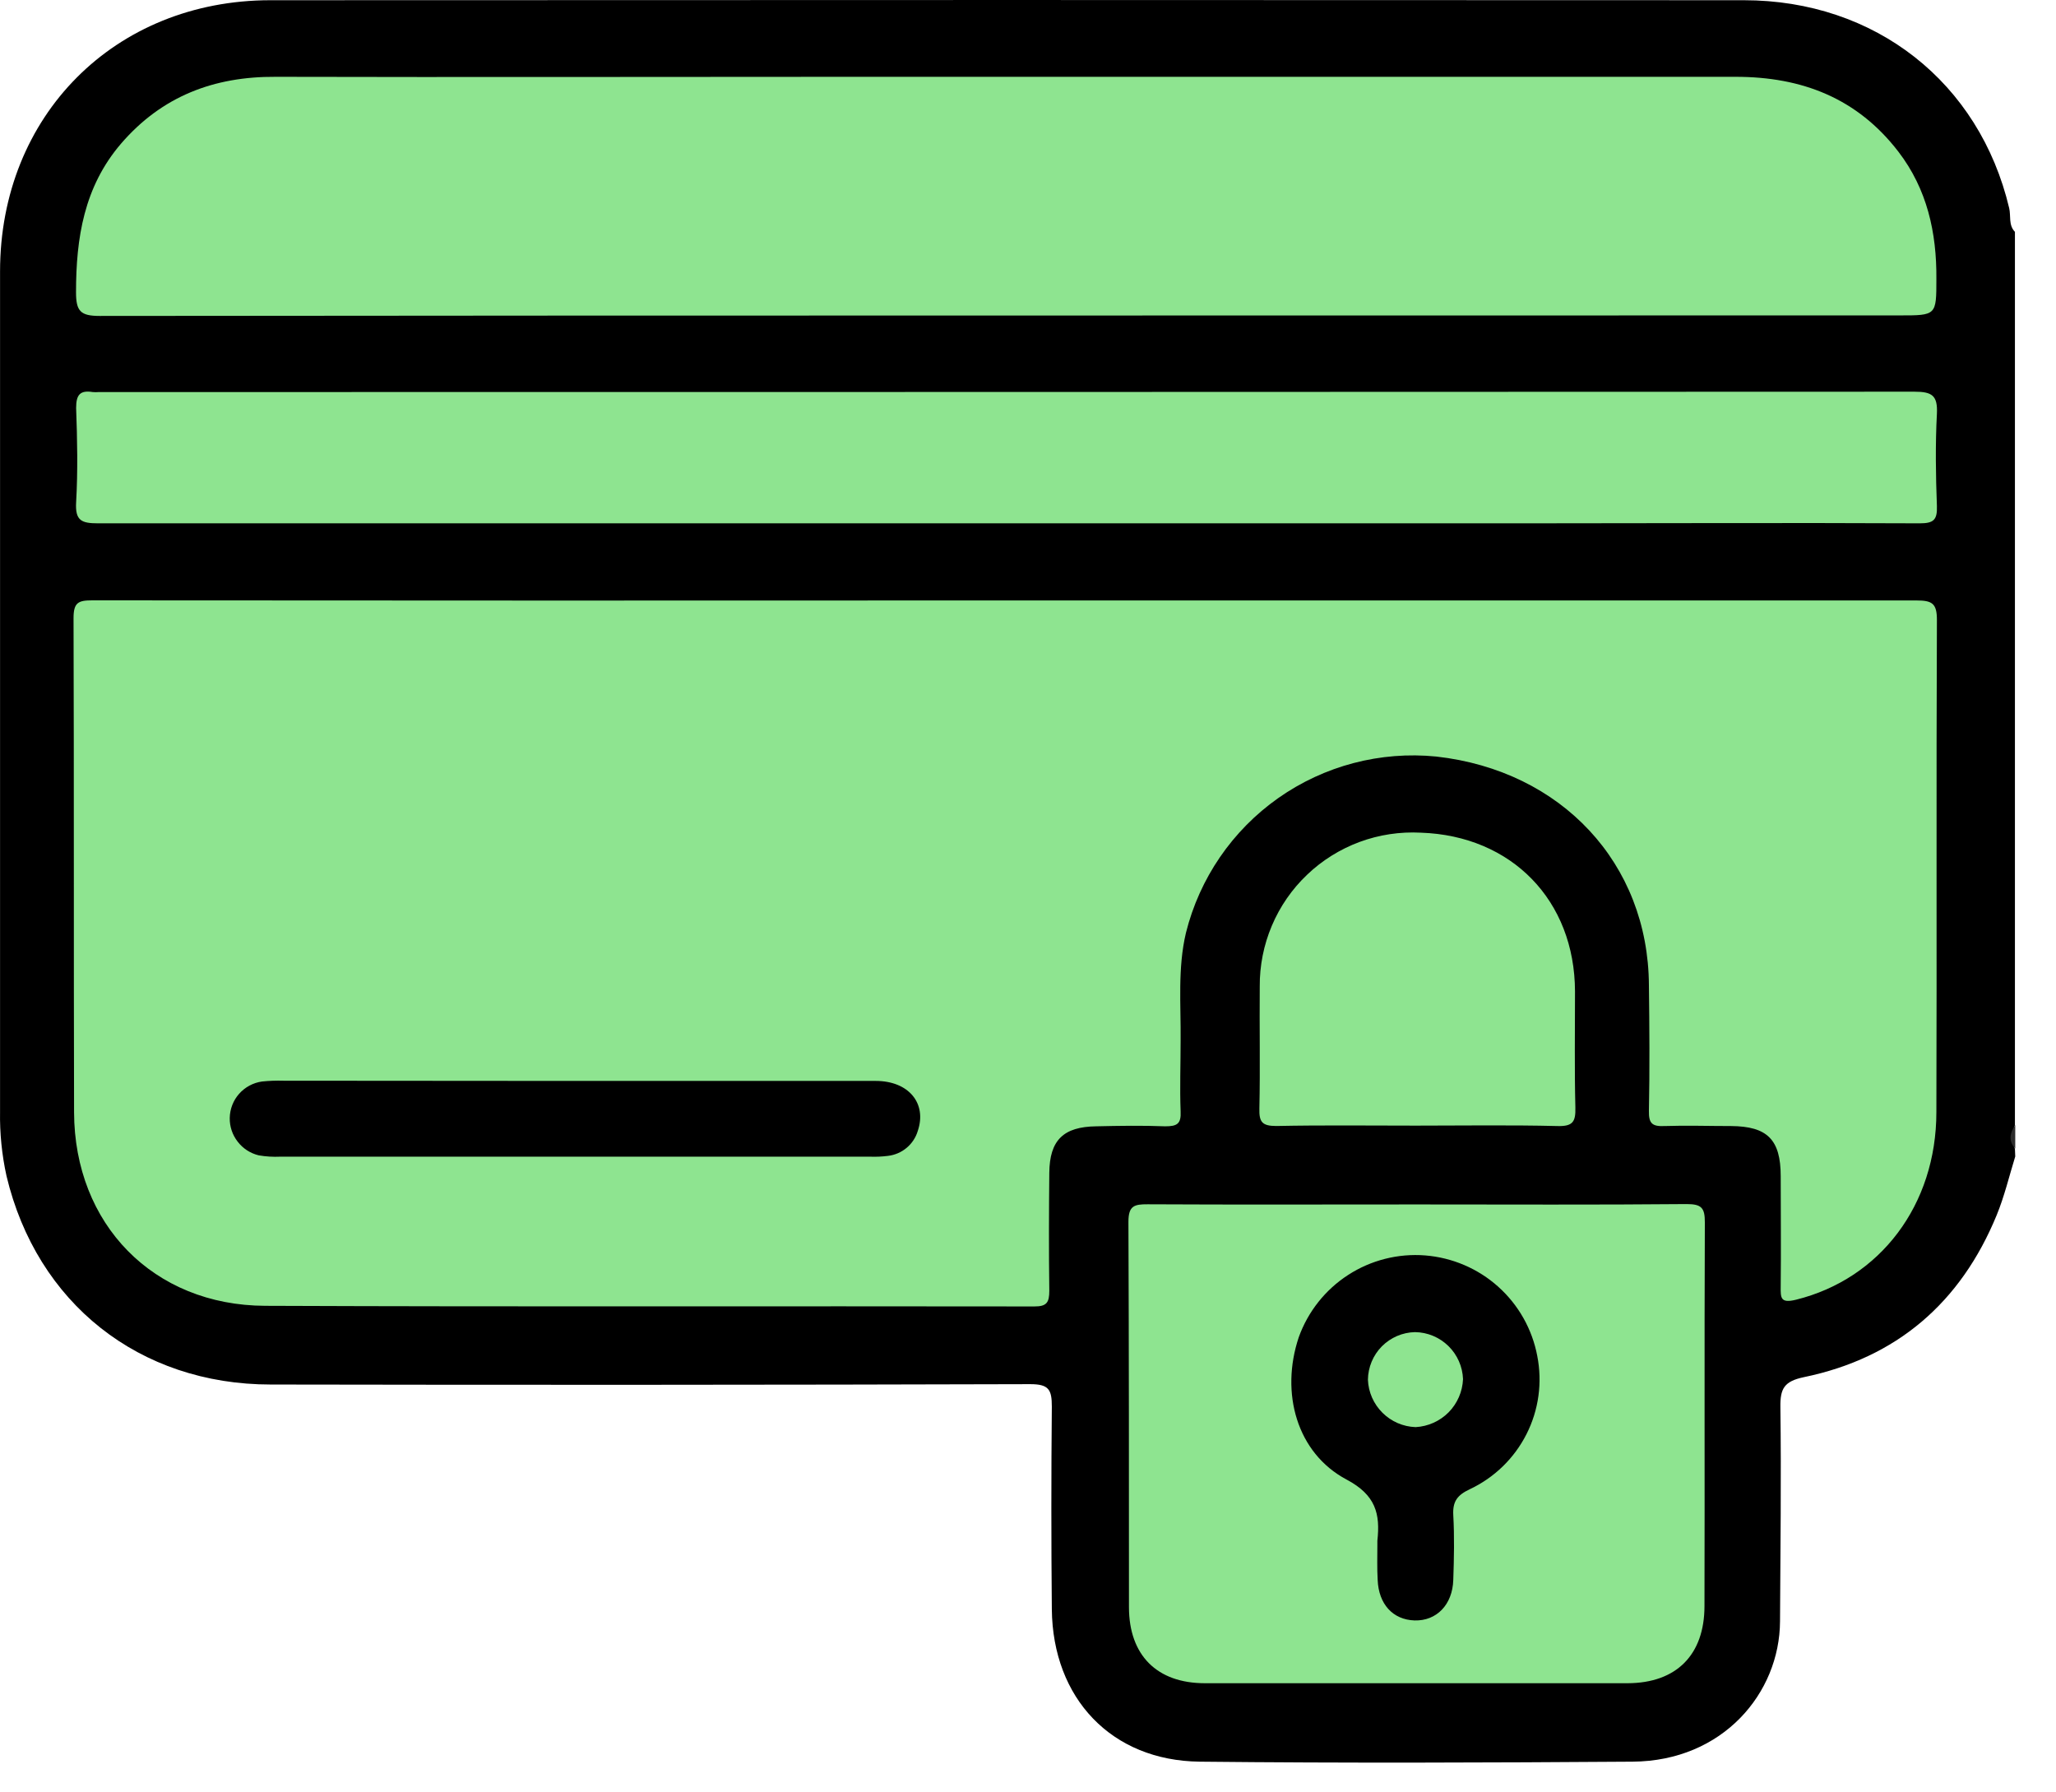
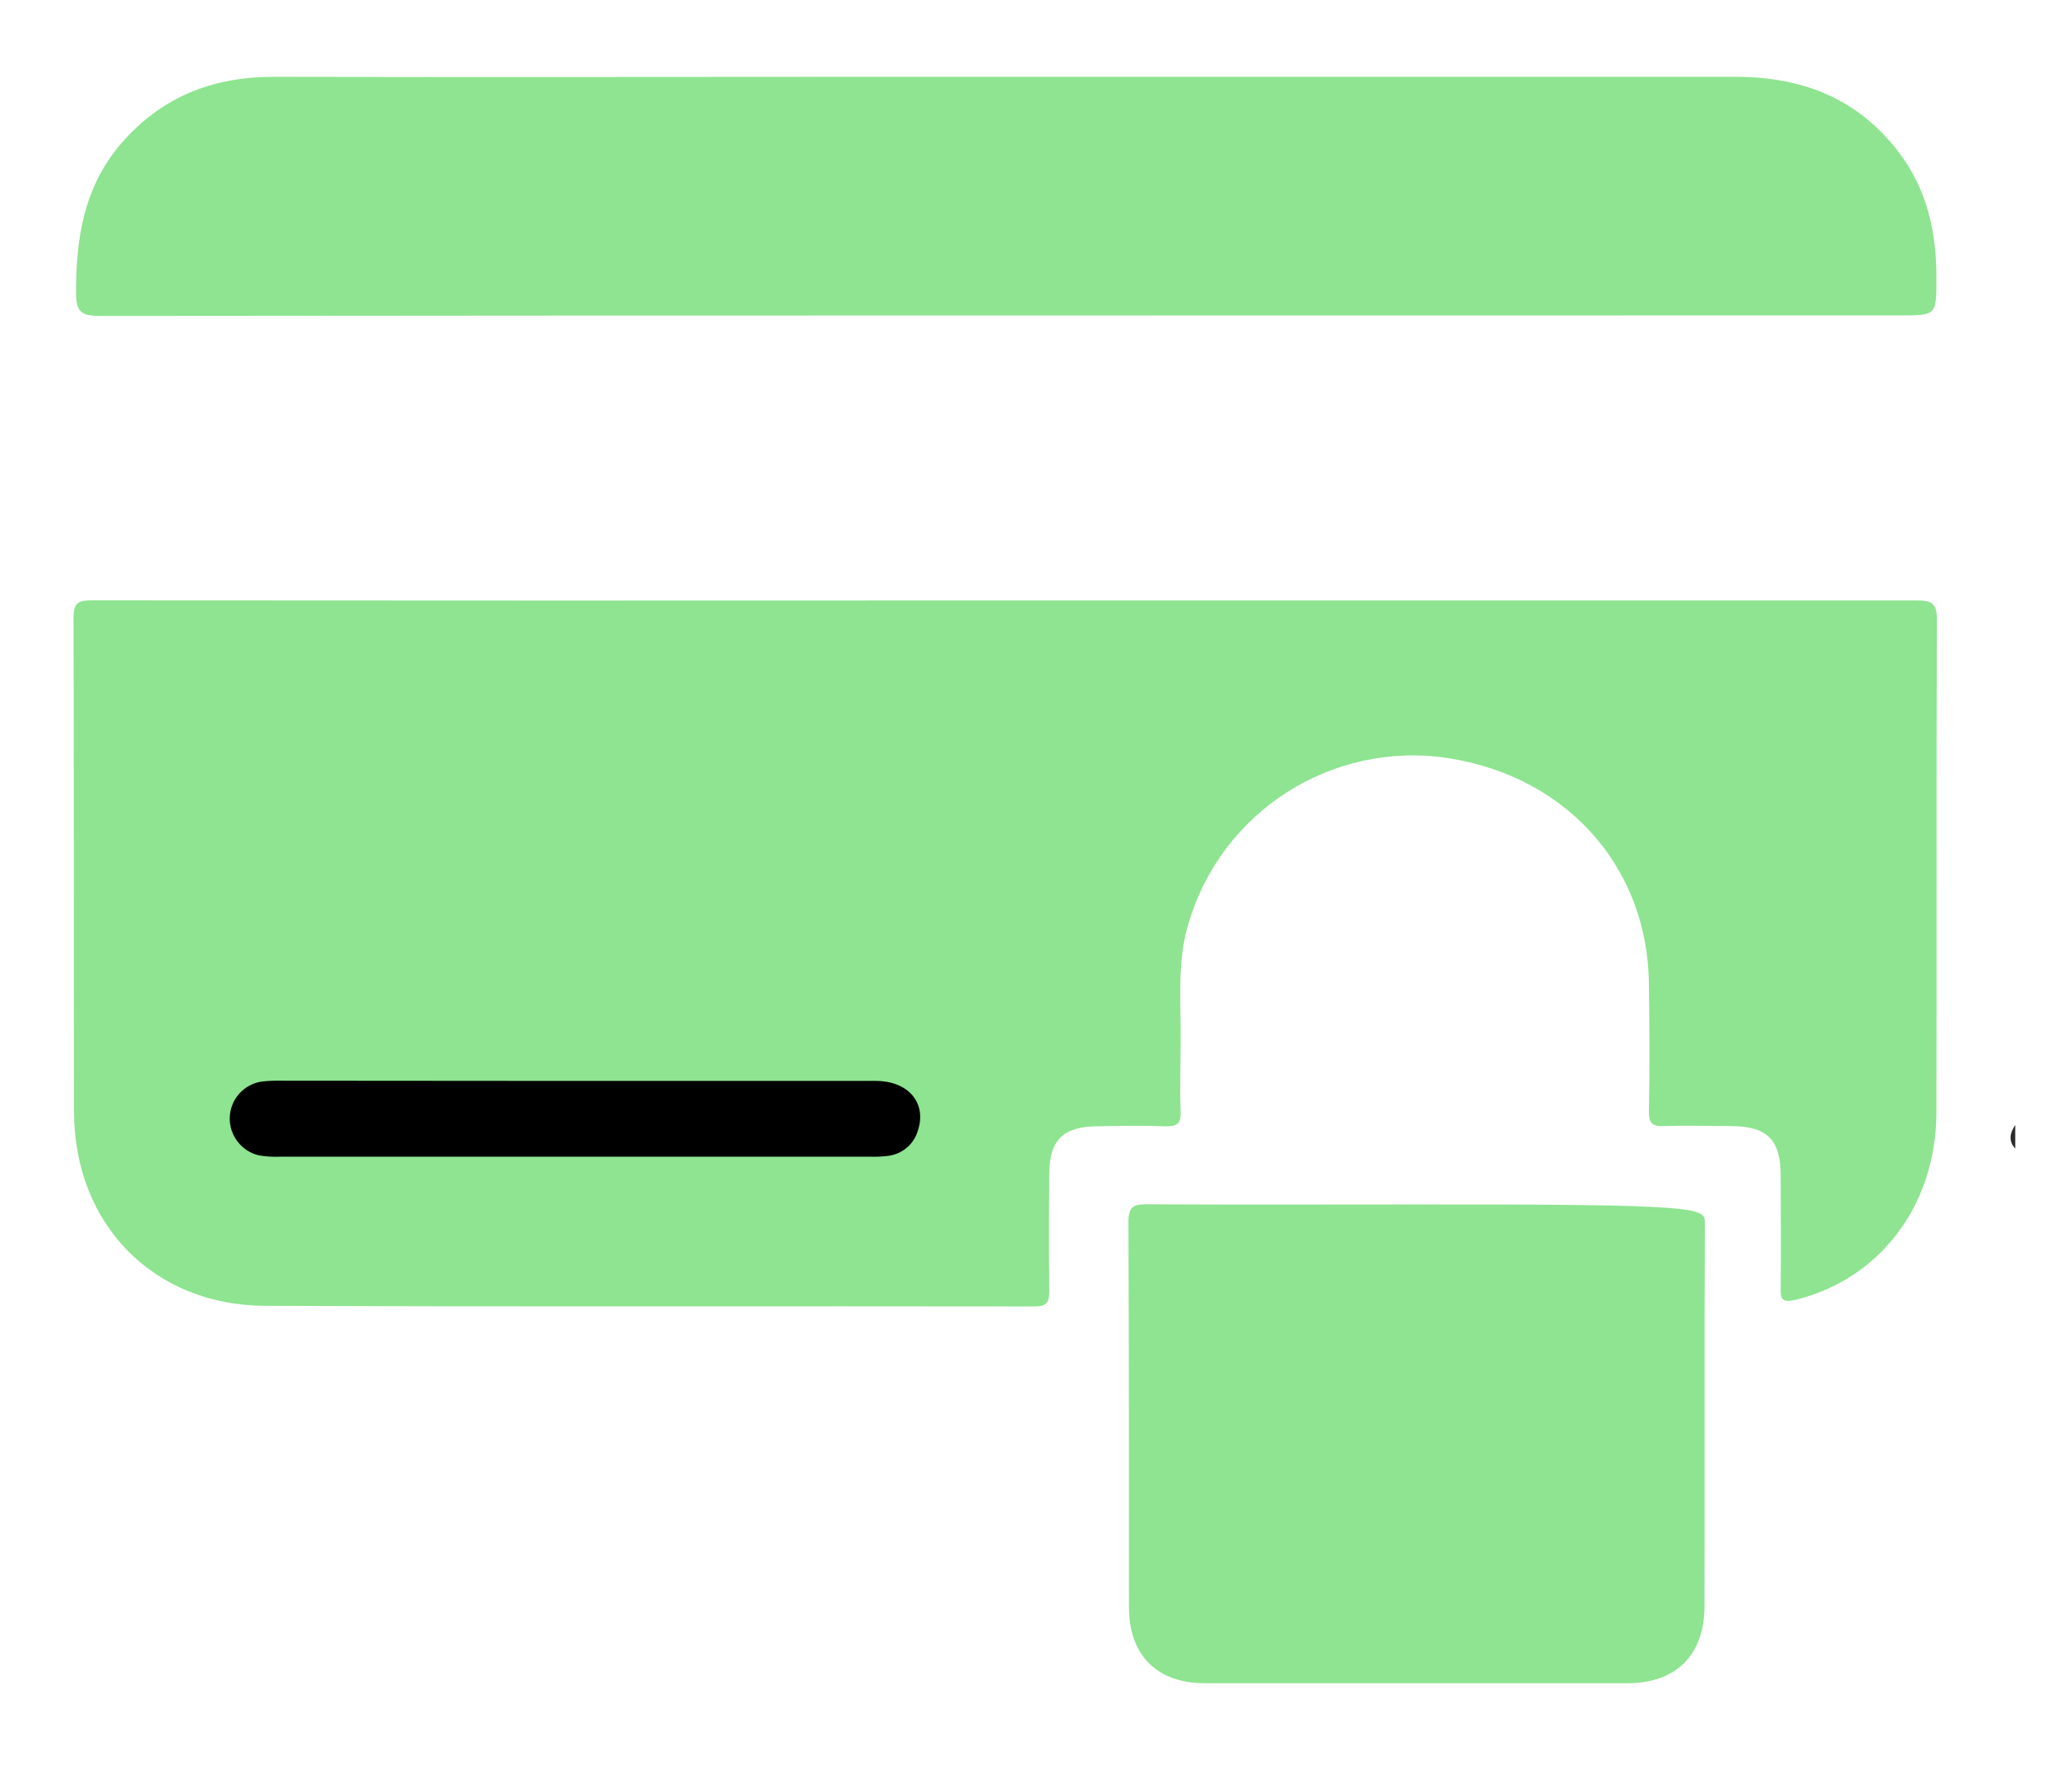
<svg xmlns="http://www.w3.org/2000/svg" width="39" height="34" viewBox="0 0 39 34" fill="none">
-   <path d="M38.227 21.937C38.112 22.309 38.022 22.692 37.874 23.052C37.193 24.708 35.979 25.759 34.219 26.123C33.843 26.202 33.767 26.339 33.772 26.692C33.79 28.046 33.772 29.403 33.765 30.757C33.758 32.112 32.685 33.406 30.967 33.417C28.23 33.436 25.494 33.446 22.757 33.417C21.083 33.398 19.969 32.216 19.952 30.526C19.94 29.245 19.94 27.964 19.952 26.682C19.952 26.361 19.897 26.256 19.542 26.256C14.741 26.27 9.939 26.272 5.137 26.263C2.641 26.263 0.698 24.72 0.123 22.305C0.035 21.904 -0.006 21.495 0.001 21.085C0.001 15.774 0.001 10.462 0.001 5.149C0.001 2.196 2.175 0.007 5.127 0.004C14.444 -0.001 23.76 -0.001 33.077 0.004C35.575 0.004 37.548 1.566 38.112 3.948C38.147 4.09 38.095 4.27 38.221 4.398V21.345C38.191 21.415 38.175 21.491 38.175 21.568C38.175 21.645 38.191 21.721 38.221 21.792L38.227 21.937Z" fill="black" />
  <path d="M38.227 21.788C38.092 21.639 38.126 21.489 38.227 21.34V21.788Z" fill="#2C2C2C" />
  <path d="M19.075 11.39C24.833 11.39 30.592 11.39 36.351 11.39C36.65 11.39 36.743 11.444 36.741 11.766C36.727 14.875 36.741 17.985 36.731 21.093C36.731 22.861 35.661 24.259 34.07 24.654C33.77 24.728 33.776 24.618 33.778 24.399C33.786 23.702 33.778 23.006 33.778 22.311C33.778 21.615 33.522 21.365 32.837 21.36C32.411 21.36 31.985 21.346 31.569 21.36C31.34 21.37 31.274 21.309 31.278 21.076C31.294 20.28 31.288 19.484 31.278 18.688C31.265 16.381 29.624 14.618 27.246 14.351C26.185 14.245 25.121 14.524 24.248 15.138C23.376 15.752 22.754 16.66 22.496 17.695C22.337 18.368 22.402 19.055 22.395 19.739C22.395 20.186 22.378 20.635 22.395 21.081C22.408 21.323 22.323 21.365 22.102 21.365C21.668 21.348 21.232 21.355 20.796 21.365C20.171 21.373 19.91 21.627 19.904 22.247C19.897 22.992 19.894 23.739 19.904 24.485C19.904 24.708 19.854 24.783 19.62 24.782C14.756 24.774 9.894 24.79 5.03 24.77C2.908 24.762 1.411 23.222 1.405 21.098C1.397 17.973 1.405 14.849 1.395 11.725C1.395 11.429 1.485 11.388 1.749 11.388C7.529 11.393 13.304 11.393 19.075 11.39Z" fill="#8EE490" />
  <path d="M19.095 5.985C13.358 5.985 7.623 5.987 1.89 5.993C1.526 5.993 1.442 5.902 1.442 5.544C1.442 4.513 1.594 3.545 2.294 2.727C3.071 1.824 4.061 1.449 5.231 1.457C8.851 1.466 12.474 1.457 16.091 1.457C21.702 1.457 27.313 1.457 32.924 1.457C34.184 1.457 35.232 1.865 36.01 2.877C36.555 3.587 36.738 4.411 36.731 5.292C36.731 5.983 36.731 5.983 36.035 5.983L19.095 5.985Z" fill="#8EE490" />
-   <path d="M19.099 9.927C13.353 9.927 7.606 9.927 1.858 9.927C1.546 9.927 1.424 9.876 1.444 9.529C1.478 8.934 1.466 8.335 1.444 7.738C1.444 7.484 1.522 7.399 1.76 7.437C1.798 7.44 1.835 7.44 1.873 7.437C13.353 7.437 24.834 7.435 36.315 7.43C36.648 7.43 36.758 7.501 36.741 7.848C36.71 8.43 36.719 9.016 36.741 9.6C36.75 9.863 36.677 9.927 36.416 9.927C33.915 9.915 31.416 9.927 28.915 9.927H19.099Z" fill="#8EE490" />
-   <path d="M26.881 22.847C28.585 22.847 30.29 22.856 31.994 22.84C32.278 22.84 32.34 22.913 32.339 23.189C32.328 25.614 32.339 28.039 32.332 30.465C32.332 31.389 31.801 31.926 30.875 31.929C28.202 31.929 25.528 31.929 22.854 31.929C21.946 31.929 21.417 31.398 21.415 30.489C21.415 28.052 21.415 25.614 21.405 23.177C21.405 22.871 21.516 22.843 21.77 22.844C23.473 22.853 25.177 22.847 26.881 22.847Z" fill="#8EE490" />
-   <path d="M26.858 21.352C25.975 21.352 25.092 21.341 24.209 21.359C23.936 21.359 23.883 21.279 23.889 21.027C23.906 20.256 23.889 19.484 23.896 18.713C23.893 18.318 23.971 17.925 24.125 17.561C24.279 17.196 24.506 16.867 24.793 16.594C25.079 16.32 25.418 16.109 25.789 15.971C26.16 15.834 26.556 15.774 26.951 15.795C28.676 15.852 29.872 17.082 29.876 18.807C29.876 19.541 29.865 20.276 29.883 21.008C29.89 21.277 29.837 21.368 29.544 21.36C28.651 21.338 27.755 21.352 26.858 21.352Z" fill="#8EE490" />
+   <path d="M26.881 22.847C32.278 22.84 32.34 22.913 32.339 23.189C32.328 25.614 32.339 28.039 32.332 30.465C32.332 31.389 31.801 31.926 30.875 31.929C28.202 31.929 25.528 31.929 22.854 31.929C21.946 31.929 21.417 31.398 21.415 30.489C21.415 28.052 21.415 25.614 21.405 23.177C21.405 22.871 21.516 22.843 21.77 22.844C23.473 22.853 25.177 22.847 26.881 22.847Z" fill="#8EE490" />
  <path d="M10.905 20.504C12.806 20.504 14.709 20.504 16.611 20.504C17.238 20.504 17.585 20.93 17.41 21.45C17.373 21.576 17.299 21.689 17.198 21.773C17.097 21.858 16.973 21.911 16.842 21.926C16.731 21.94 16.619 21.945 16.507 21.941H5.316C5.18 21.947 5.043 21.939 4.909 21.916C4.75 21.878 4.609 21.787 4.509 21.657C4.408 21.528 4.355 21.369 4.358 21.206C4.361 21.037 4.424 20.874 4.536 20.748C4.649 20.621 4.802 20.539 4.97 20.515C5.106 20.501 5.242 20.496 5.379 20.5L10.905 20.504Z" fill="black" />
-   <path d="M26.127 29.302C26.126 29.277 26.126 29.253 26.127 29.228C26.184 28.714 26.096 28.359 25.542 28.065C24.599 27.564 24.282 26.423 24.636 25.366C24.81 24.881 25.139 24.465 25.572 24.185C26.005 23.904 26.519 23.774 27.033 23.814C27.548 23.855 28.035 24.063 28.419 24.407C28.804 24.752 29.064 25.213 29.16 25.72C29.259 26.224 29.188 26.746 28.956 27.204C28.724 27.662 28.347 28.029 27.882 28.248C27.645 28.36 27.553 28.478 27.567 28.739C27.59 29.148 27.581 29.56 27.567 29.969C27.553 30.441 27.248 30.75 26.833 30.738C26.418 30.725 26.151 30.425 26.133 29.971C26.12 29.75 26.127 29.526 26.127 29.302Z" fill="black" />
-   <path d="M27.752 26.16C27.742 26.397 27.645 26.621 27.479 26.79C27.312 26.958 27.089 27.058 26.853 27.071C26.616 27.063 26.392 26.966 26.224 26.799C26.056 26.632 25.957 26.408 25.948 26.172C25.951 25.935 26.045 25.708 26.212 25.539C26.379 25.371 26.604 25.274 26.841 25.269C27.079 25.272 27.305 25.367 27.475 25.533C27.644 25.699 27.743 25.923 27.752 26.16Z" fill="#8EE490" />
</svg>